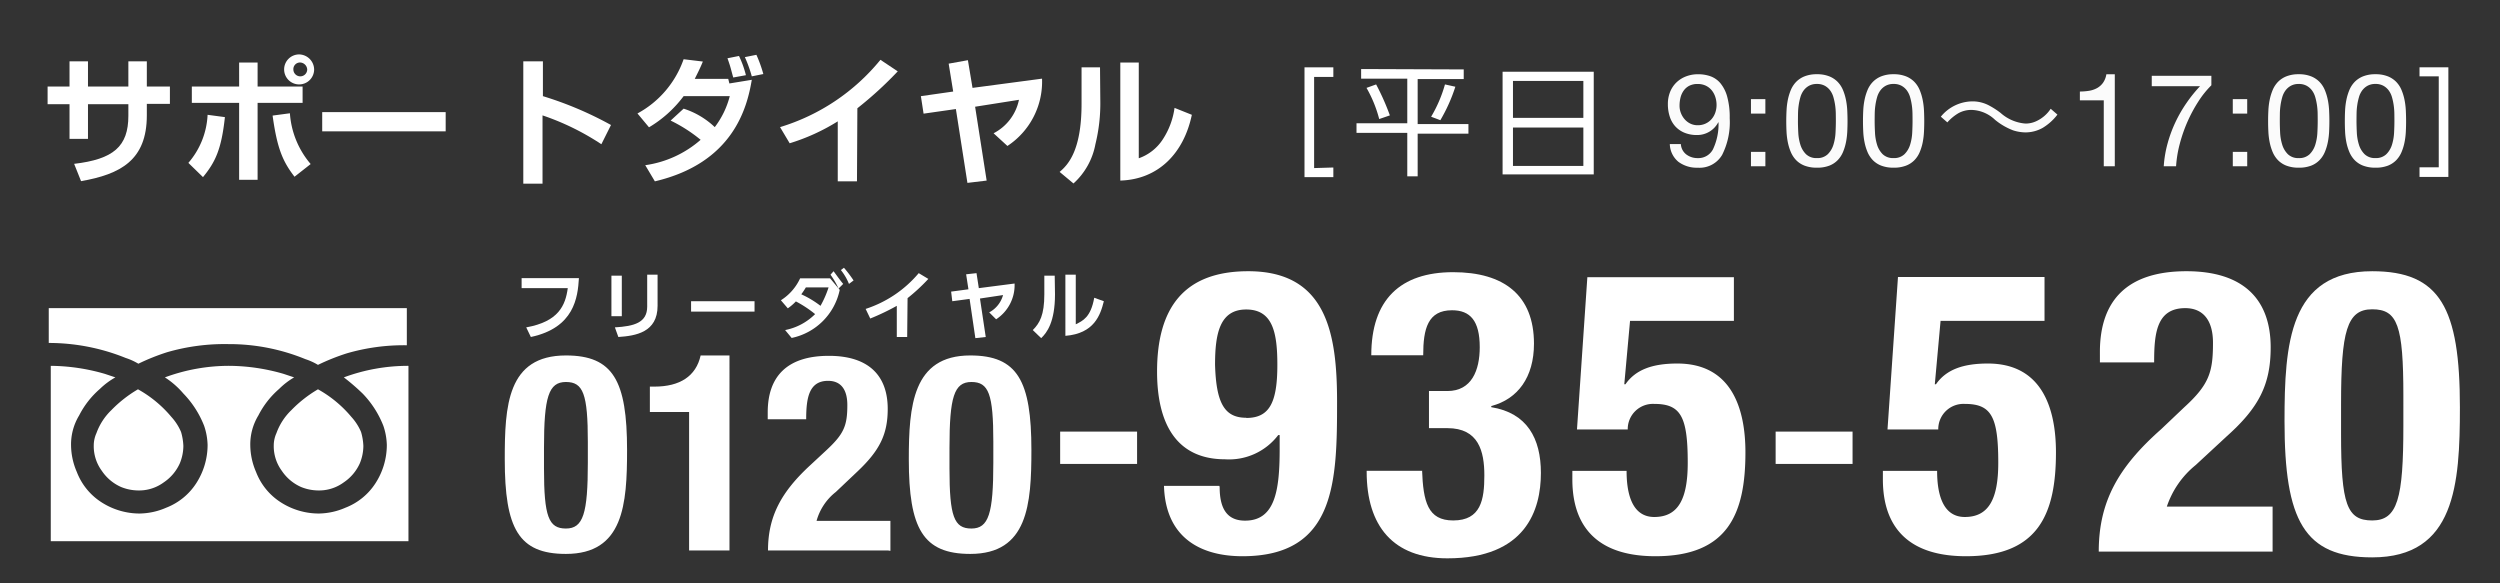
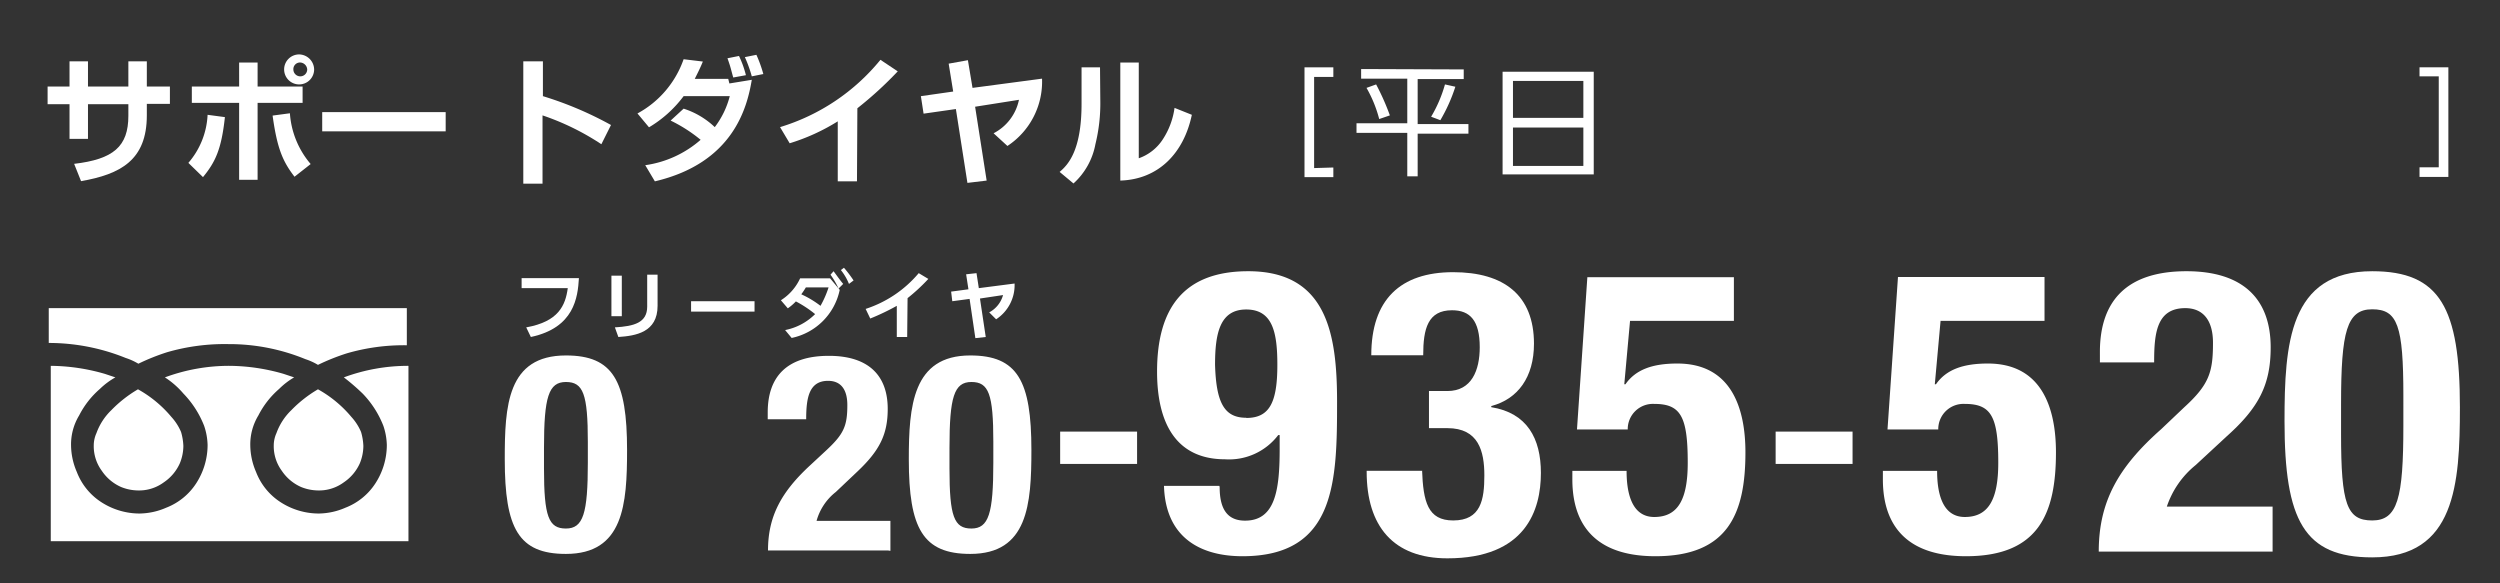
<svg xmlns="http://www.w3.org/2000/svg" id="footer_tel" width="260" height="60.667" viewBox="0 0 260 60.667">
  <rect x="0" y="0" width="260" height="60.667" fill="#333333" stroke="none" />
  <rect id="長方形_23" data-name="長方形 23" width="260" height="60.667" fill="none" />
  <g id="レイヤー_1" data-name="レイヤー 1" transform="translate(4.95 5.66)">
    <path id="パス_168" data-name="パス 168" d="M13.35,6.38h1.92V9h2.4v1.8h-2.4V12c0,4.68-2.76,6.12-6.84,6.84l-.72-1.8c4.08-.48,5.64-1.8,5.64-5v-1.2H9.15v3.6H7.23v-3.6H4.95V9H7.23V6.38H9.15V9h4.2Z" transform="translate(-4.95 -5.66)" fill="#fff" />
    <path id="パス_169" data-name="パス 169" d="M19.59,16.94a8.22,8.22,0,0,0,2-5l1.8.24c-.36,3.36-1,4.68-2.28,6.24ZM26.79,6.5V9h4.68v1.7H26.79v8H24.87v-8H19.95V9h4.92V6.5Zm3.36,5.28a9.07,9.07,0,0,0,2.16,5.28l-1.68,1.32c-1.2-1.56-1.8-2.88-2.28-6.36Zm2.52-4.56a1.56,1.56,0,1,1-1.56-1.56,1.59,1.59,0,0,1,1.56,1.56Zm-2.16,0a.72.72,0,0,0,1.44,0,.77.77,0,0,0-.72-.72.69.69,0,0,0-.72.72Z" transform="translate(-4.95 -5.66)" fill="#fff" />
    <path id="パス_170" data-name="パス 170" d="M46.35,11.66v2H33.51v-2Z" transform="translate(-4.95 -5.66)" fill="#fff" />
    <path id="パス_171" data-name="パス 171" d="M52.35,6.38V10a36.9,36.9,0,0,1,7.08,3l-1,2a26.38,26.38,0,0,0-6.12-3v7.1h-2V6.38Z" transform="translate(-0.837 -5.66)" fill="#fff" />
    <path id="パス_172" data-name="パス 172" d="M65.91,11.3a8.42,8.42,0,0,1,3.24,1.92A9,9,0,0,0,70.71,10h-4.8a12.31,12.31,0,0,1-3.6,3.24l-1.2-1.44a10.23,10.23,0,0,0,4.8-5.64l2,.24c-.24.6-.48,1.08-.84,1.8h3.48l.12.48L73,8.3c-.48,2.88-1.92,8.64-10.08,10.56l-1-1.68a11.09,11.09,0,0,0,5.76-2.64,15.52,15.52,0,0,0-3.12-2Zm5.16-3.24c-.24-.84-.24-1-.6-2l1.2-.24a10.56,10.56,0,0,1,.72,2ZM73,7.94a13.8,13.8,0,0,0-.72-2l1.2-.24a13.8,13.8,0,0,1,.72,2Z" transform="translate(0.236 -5.66)" fill="#fff" />
    <path id="パス_173" data-name="パス 173" d="M82.71,18.86h-2V12.62a21,21,0,0,1-5,2.28l-1-1.68a21.52,21.52,0,0,0,10.44-7l1.8,1.2a39,39,0,0,1-4.2,3.84Z" transform="translate(1.466 -5.66)" fill="#fff" />
    <path id="パス_174" data-name="パス 174" d="M100.71,8.18a8,8,0,0,1-3.6,7l-1.44-1.32a5.06,5.06,0,0,0,2.64-3.48l-4.56.72,1.2,7.68-2,.24-1.2-7.68-3.36.48L88.11,10l3.36-.48L91,6.62l2-.36.48,2.88Z" transform="translate(2.712 -5.66)" fill="#fff" />
    <path id="パス_175" data-name="パス 175" d="M105.51,10.46A17.741,17.741,0,0,1,105,15a7.29,7.29,0,0,1-2.28,4.08l-1.44-1.2c.84-.72,2.28-2.16,2.28-7.08V7h1.92Zm4,6a4.9,4.9,0,0,0,2.52-2,7.9,7.9,0,0,0,1.2-3.24l1.8.72c-.84,4-3.48,6.72-7.44,6.84V6.5h1.92Z" transform="translate(3.972 -5.66)" fill="#fff" />
    <path id="パス_176" data-name="パス 176" d="M128.07,17.42v1h-3V7h3V8h-2v9.48Z" transform="translate(5.648 -5.66)" fill="#fff" />
    <path id="パス_177" data-name="パス 177" d="M140.79,7.22v1H136V12.9h5.28v1H136v4.44h-1.08V13.82h-5.28v-1h5.28V8.18h-4.8v-1ZM132,12.38a13.14,13.14,0,0,0-1.32-3.24l1-.36A25,25,0,0,1,133.11,12Zm5.4-.24a13.87,13.87,0,0,0,1.44-3.36l1.08.24a17.26,17.26,0,0,1-1.56,3.48Z" transform="translate(6.487 -5.66)" fill="#fff" />
    <path id="パス_178" data-name="パス 178" d="M153.15,7.46V18.14h-9.48V7.46Zm-8.4,4.8h7.32V8.42h-7.32Zm0,1v4h7.32v-4Z" transform="translate(7.649 -5.66)" fill="#fff" />
    <path id="パス_189" data-name="パス 189" d="M231.63,7.94V7h3V18.4h-3v-1h2V7.94Z" transform="translate(15.05 -5.66)" fill="#fff" />
-     <path id="パス_2754" data-name="パス 2754" d="M1.809-2.309H.661a2.465,2.465,0,0,0,.9,1.85,3.2,3.2,0,0,0,2,.608A2.723,2.723,0,0,0,6.1-1.181a7.542,7.542,0,0,0,.79-3.814,8.035,8.035,0,0,0-.263-2.248,3.732,3.732,0,0,0-.709-1.4,2.438,2.438,0,0,0-1.04-.722A3.792,3.792,0,0,0,3.6-9.571a3.422,3.422,0,0,0-1.269.229,2.954,2.954,0,0,0-1,.641,2.847,2.847,0,0,0-.648.986A3.369,3.369,0,0,0,.459-6.453a4.119,4.119,0,0,0,.2,1.3,2.74,2.74,0,0,0,.581,1.012,2.663,2.663,0,0,0,.952.655,3.345,3.345,0,0,0,1.3.236,2.466,2.466,0,0,0,1.3-.358A2.458,2.458,0,0,0,5.7-4.576l.027.027a6.1,6.1,0,0,1-.58,2.788,1.711,1.711,0,0,1-1.58.911,1.912,1.912,0,0,1-1.188-.378A1.461,1.461,0,0,1,1.809-2.309ZM5.522-6.372a2.408,2.408,0,0,1-.135.8,2.015,2.015,0,0,1-.391.675,1.862,1.862,0,0,1-.621.459,1.9,1.9,0,0,1-.81.169A1.709,1.709,0,0,1,2.8-4.435a1.9,1.9,0,0,1-.594-.452,2.15,2.15,0,0,1-.391-.648,2.068,2.068,0,0,1-.142-.756,3.5,3.5,0,0,1,.1-.851A2.152,2.152,0,0,1,2.1-7.864,1.623,1.623,0,0,1,2.68-8.37a1.844,1.844,0,0,1,.871-.189,1.94,1.94,0,0,1,.85.175,1.789,1.789,0,0,1,.614.479,2.125,2.125,0,0,1,.378.7A2.672,2.672,0,0,1,5.522-6.372Zm5.076.891v-1.5H9.1v1.5ZM9.1-1.5V0h1.5V-1.5Zm4.887-3.213q0-.351.007-.776a6.768,6.768,0,0,1,.068-.851,6.321,6.321,0,0,1,.175-.83,2.2,2.2,0,0,1,.338-.709,1.739,1.739,0,0,1,.56-.493,1.663,1.663,0,0,1,.824-.189,1.663,1.663,0,0,1,.823.189,1.739,1.739,0,0,1,.56.493,2.2,2.2,0,0,1,.337.709,6.322,6.322,0,0,1,.176.83,6.768,6.768,0,0,1,.067.851q.007.425.007.776,0,.54-.034,1.208a5.087,5.087,0,0,1-.216,1.255,2.371,2.371,0,0,1-.587.992,1.533,1.533,0,0,1-1.134.405,1.533,1.533,0,0,1-1.134-.405,2.371,2.371,0,0,1-.587-.992A5.087,5.087,0,0,1,14.02-3.5Q13.986-4.171,13.986-4.712ZM12.771-4.7q0,.527.027,1.094A7.442,7.442,0,0,0,12.933-2.5a5.263,5.263,0,0,0,.311,1.019,2.744,2.744,0,0,0,.554.844,2.448,2.448,0,0,0,.884.574,3.492,3.492,0,0,0,1.276.209A3.479,3.479,0,0,0,17.24-.061a2.458,2.458,0,0,0,.878-.574,2.744,2.744,0,0,0,.553-.844,5.263,5.263,0,0,0,.31-1.019A7.442,7.442,0,0,0,19.116-3.6q.027-.567.027-1.094t-.027-1.094A7.442,7.442,0,0,0,18.981-6.9a5.428,5.428,0,0,0-.31-1.026,2.723,2.723,0,0,0-.553-.85,2.521,2.521,0,0,0-.884-.581,3.393,3.393,0,0,0-1.276-.216,3.393,3.393,0,0,0-1.276.216,2.521,2.521,0,0,0-.884.581,2.723,2.723,0,0,0-.554.85A5.428,5.428,0,0,0,12.933-6.9,7.442,7.442,0,0,0,12.8-5.792Q12.771-5.224,12.771-4.7Zm9.194-.014q0-.351.007-.776a6.768,6.768,0,0,1,.068-.851,6.321,6.321,0,0,1,.175-.83,2.2,2.2,0,0,1,.337-.709,1.739,1.739,0,0,1,.56-.493,1.663,1.663,0,0,1,.823-.189,1.663,1.663,0,0,1,.823.189,1.739,1.739,0,0,1,.56.493,2.2,2.2,0,0,1,.337.709,6.321,6.321,0,0,1,.176.83,6.768,6.768,0,0,1,.067.851q.007.425.007.776,0,.54-.034,1.208a5.087,5.087,0,0,1-.216,1.255,2.371,2.371,0,0,1-.587.992,1.533,1.533,0,0,1-1.134.405A1.533,1.533,0,0,1,22.8-1.256a2.371,2.371,0,0,1-.587-.992A5.087,5.087,0,0,1,22-3.5Q21.964-4.171,21.965-4.712ZM20.75-4.7q0,.527.027,1.094A7.442,7.442,0,0,0,20.912-2.5a5.263,5.263,0,0,0,.31,1.019,2.744,2.744,0,0,0,.554.844,2.448,2.448,0,0,0,.884.574,3.492,3.492,0,0,0,1.276.209,3.479,3.479,0,0,0,1.282-.209A2.458,2.458,0,0,0,26.1-.634a2.744,2.744,0,0,0,.553-.844,5.263,5.263,0,0,0,.31-1.019A7.442,7.442,0,0,0,27.095-3.6q.027-.567.027-1.094t-.027-1.094A7.442,7.442,0,0,0,26.959-6.9a5.428,5.428,0,0,0-.31-1.026,2.723,2.723,0,0,0-.553-.85,2.521,2.521,0,0,0-.884-.581,3.393,3.393,0,0,0-1.276-.216,3.393,3.393,0,0,0-1.276.216,2.521,2.521,0,0,0-.884.581,2.723,2.723,0,0,0-.554.85,5.428,5.428,0,0,0-.31,1.026,7.442,7.442,0,0,0-.135,1.107Q20.75-5.224,20.75-4.7Zm8.775.135a4.759,4.759,0,0,1,1.134-.945,2.766,2.766,0,0,1,1.391-.351,3.67,3.67,0,0,1,2.43,1.026A6.725,6.725,0,0,0,36.355-3.74a4.26,4.26,0,0,0,1.283.216,3.647,3.647,0,0,0,1.782-.459,5.521,5.521,0,0,0,1.553-1.391l-.7-.607a3.6,3.6,0,0,1-1.539,1.309,2.626,2.626,0,0,1-1.08.23,4.387,4.387,0,0,1-2.592-1.107,8.291,8.291,0,0,0-1.269-.81A3.647,3.647,0,0,0,32.1-6.75a4.282,4.282,0,0,0-3.254,1.593ZM46.939,0V-9.571h-.877a2.1,2.1,0,0,1-.351.891,1.893,1.893,0,0,1-.628.554,2.58,2.58,0,0,1-.83.277,5.91,5.91,0,0,1-.945.074v.918h2.484V0ZM56.983-8.424V-9.41h-6.2v1.08h5.022A14.609,14.609,0,0,0,54.4-6.588a13.974,13.974,0,0,0-1.154,2,13.7,13.7,0,0,0-.817,2.214A11.9,11.9,0,0,0,52.029,0h1.283a11.975,11.975,0,0,1,.378-2.309,15.4,15.4,0,0,1,.8-2.309A15.143,15.143,0,0,1,55.62-6.723,9.813,9.813,0,0,1,56.983-8.424Zm3.726,2.943v-1.5h-1.5v1.5ZM59.211-1.5V0h1.5V-1.5ZM64.1-4.712q0-.351.007-.776a6.766,6.766,0,0,1,.067-.851,6.322,6.322,0,0,1,.175-.83,2.2,2.2,0,0,1,.338-.709,1.739,1.739,0,0,1,.56-.493,1.663,1.663,0,0,1,.824-.189,1.663,1.663,0,0,1,.824.189,1.739,1.739,0,0,1,.56.493,2.2,2.2,0,0,1,.337.709,6.322,6.322,0,0,1,.176.83,6.769,6.769,0,0,1,.067.851q.007.425.007.776,0,.54-.034,1.208a5.087,5.087,0,0,1-.216,1.255,2.371,2.371,0,0,1-.587.992,1.533,1.533,0,0,1-1.134.405,1.533,1.533,0,0,1-1.134-.405,2.371,2.371,0,0,1-.587-.992A5.087,5.087,0,0,1,64.132-3.5Q64.1-4.171,64.1-4.712ZM62.883-4.7q0,.527.027,1.094A7.441,7.441,0,0,0,63.045-2.5a5.264,5.264,0,0,0,.311,1.019,2.744,2.744,0,0,0,.553.844,2.447,2.447,0,0,0,.884.574,3.492,3.492,0,0,0,1.276.209,3.479,3.479,0,0,0,1.283-.209,2.458,2.458,0,0,0,.877-.574,2.744,2.744,0,0,0,.554-.844,5.263,5.263,0,0,0,.31-1.019A7.442,7.442,0,0,0,69.228-3.6q.027-.567.027-1.094t-.027-1.094A7.442,7.442,0,0,0,69.093-6.9a5.428,5.428,0,0,0-.31-1.026,2.723,2.723,0,0,0-.554-.85,2.521,2.521,0,0,0-.884-.581,3.393,3.393,0,0,0-1.276-.216,3.393,3.393,0,0,0-1.276.216,2.521,2.521,0,0,0-.884.581,2.723,2.723,0,0,0-.553.85A5.428,5.428,0,0,0,63.045-6.9a7.441,7.441,0,0,0-.135,1.107Q62.883-5.224,62.883-4.7Zm9.194-.014q0-.351.007-.776a6.769,6.769,0,0,1,.067-.851,6.322,6.322,0,0,1,.176-.83,2.2,2.2,0,0,1,.337-.709,1.739,1.739,0,0,1,.56-.493,1.663,1.663,0,0,1,.824-.189,1.663,1.663,0,0,1,.824.189,1.739,1.739,0,0,1,.56.493,2.2,2.2,0,0,1,.338.709,6.322,6.322,0,0,1,.175.83,6.766,6.766,0,0,1,.067.851q.007.425.007.776,0,.54-.034,1.208a5.087,5.087,0,0,1-.216,1.255,2.371,2.371,0,0,1-.587.992,1.533,1.533,0,0,1-1.134.405,1.533,1.533,0,0,1-1.134-.405,2.371,2.371,0,0,1-.587-.992A5.087,5.087,0,0,1,72.11-3.5Q72.077-4.171,72.076-4.712ZM70.862-4.7q0,.527.027,1.094A7.442,7.442,0,0,0,71.023-2.5a5.263,5.263,0,0,0,.311,1.019,2.744,2.744,0,0,0,.554.844,2.448,2.448,0,0,0,.884.574,3.492,3.492,0,0,0,1.276.209A3.479,3.479,0,0,0,75.33-.061a2.458,2.458,0,0,0,.878-.574,2.744,2.744,0,0,0,.553-.844A5.263,5.263,0,0,0,77.072-2.5,7.442,7.442,0,0,0,77.207-3.6q.027-.567.027-1.094t-.027-1.094A7.442,7.442,0,0,0,77.072-6.9a5.428,5.428,0,0,0-.311-1.026,2.723,2.723,0,0,0-.553-.85,2.521,2.521,0,0,0-.884-.581,3.393,3.393,0,0,0-1.276-.216,3.393,3.393,0,0,0-1.276.216,2.521,2.521,0,0,0-.884.581,2.723,2.723,0,0,0-.554.85A5.428,5.428,0,0,0,71.023-6.9a7.442,7.442,0,0,0-.135,1.107Q70.862-5.224,70.862-4.7Z" transform="translate(168.05 11.633)" fill="#fbfbfb" />
  </g>
  <g id="_1" data-name="1" transform="translate(5.07 27.847)">
    <path id="パス_190" data-name="パス 190" d="M54.87,32.3c4.92,0,6.36,2.64,6.36,9.84,0,5.64-.36,10.8-6.36,10.8-4.92,0-6.36-2.64-6.36-9.84C48.51,37.58,48.75,32.3,54.87,32.3ZM52.59,44.06c0,5,.48,6.24,2.28,6.24s2.28-1.56,2.28-6.84V41.3c0-5-.48-6.24-2.28-6.24s-2.28,1.56-2.28,6.84Z" transform="translate(-1.085 -23.18)" fill="#fff" />
-     <path id="パス_191" data-name="パス 191" d="M66.51,52.58V38.18H62.43V35.54h.48c2.64,0,4.32-1.08,4.8-3.24h3V52.58Z" transform="translate(0.086 -23.18)" fill="#fff" />
    <path id="パス_192" data-name="パス 192" d="M86.07,52.58H73.59C73.59,49,75,46.46,78,43.7l1.68-1.56c1.8-1.68,2.16-2.52,2.16-4.68,0-1.68-.72-2.52-2-2.52-2,0-2.28,1.8-2.28,4h-4v-.72c0-3.72,2-5.88,6.36-5.88,4.08,0,6.12,2,6.12,5.52,0,2.64-.84,4.32-3.12,6.48L80.64,46.5a5.78,5.78,0,0,0-2,3h7.68v3.12Z" transform="translate(1.213 -23.18)" fill="#fff" />
    <path id="パス_193" data-name="パス 193" d="M93.39,32.3c4.92,0,6.36,2.64,6.36,9.84,0,5.64-.36,10.8-6.36,10.8C88.47,52.94,87,50.3,87,43.1,87,37.58,87.39,32.3,93.39,32.3ZM91.23,44.06c0,5,.48,6.24,2.28,6.24s2.28-1.56,2.28-6.84V41.3c0-5-.48-6.24-2.28-6.24s-2.28,1.56-2.28,6.84Z" transform="translate(2.446 -23.18)" fill="#fff" />
    <path id="パス_194" data-name="パス 194" d="M109.59,40.22v3.36h-8V40.22Z" transform="translate(3.596 -23.18)" fill="#fff" />
    <path id="パス_195" data-name="パス 195" d="M116.91,46c0,2.16.72,3.48,2.64,3.48,3.12,0,3.6-3.12,3.6-7.44V40.58H123a6.42,6.42,0,0,1-5.52,2.52c-5.16,0-7.08-3.84-7.08-9.12,0-6.72,2.88-10.44,9.48-10.44,8.16,0,9.24,6.48,9.24,13.56,0,8.28-.12,16.08-9.84,16.08-4.2,0-8-1.8-8.16-7.32h5.76Zm2.76-7.2c2.4,0,3.24-1.56,3.24-5.52,0-3.36-.48-5.76-3.24-5.76s-3.24,2.52-3.24,5.76c.12,3.94.96,5.5,3.24,5.5Z" transform="translate(4.865 -23.18)" fill="#fff" />
    <path id="パス_196" data-name="パス 196" d="M136.11,44.18c.12,3.36.6,5.28,3.24,5.28,2.88,0,3.24-2.16,3.24-4.68s-.6-4.92-3.84-4.92h-1.92V36h1.92c2.52,0,3.36-2.16,3.36-4.56,0-2.76-1-3.84-2.88-3.84-2.52,0-3,1.92-3,4.68h-5.4c0-5.76,3-8.64,8.52-8.64,5.28,0,8.4,2.4,8.4,7.44,0,3.48-1.68,5.76-4.44,6.48v.12c3.72.6,5.16,3.24,5.16,6.84,0,3.84-1.56,8.88-9.72,8.88-5.64,0-8.4-3.36-8.4-9v-.1h5.76Z" transform="translate(6.713 -23.18)" fill="#fff" />
    <path id="パス_197" data-name="パス 197" d="M166.71,28.7h-10.8l-.6,6.6h.12c1.08-1.56,2.88-2.16,5.4-2.16,5.64,0,7.08,4.68,7.08,9.24,0,6.36-1.8,10.8-9.36,10.8s-8.64-4.8-8.64-8V44.3h5.64c0,1.92.36,4.8,2.88,4.8s3.48-1.92,3.48-5.64c0-4.8-.72-6.12-3.48-6.12A2.62,2.62,0,0,0,155.67,40h-5.28l1.08-15.84h15.24Z" transform="translate(8.545 -23.18)" fill="#fff" />
    <path id="パス_198" data-name="パス 198" d="M177.87,40.22v3.36h-8V40.22Z" transform="translate(9.726 -23.18)" fill="#fff" />
    <path id="パス_199" data-name="パス 199" d="M196.23,28.7h-10.8l-.6,6.6h.12c1.08-1.56,2.88-2.16,5.4-2.16,5.64,0,7.08,4.68,7.08,9.24,0,6.36-1.8,10.8-9.36,10.8s-8.64-4.8-8.64-8V44.3h5.64c0,1.92.36,4.8,2.88,4.8s3.48-1.92,3.48-5.64c0-4.8-.72-6.12-3.48-6.12A2.62,2.62,0,0,0,185.19,40h-5.28L181,24.14h15.24V28.7Z" transform="translate(11.32 -23.18)" fill="#fff" />
    <path id="パス_200" data-name="パス 200" d="M216.27,52.7h-18c0-5.16,2-8.76,6.48-12.72l2.4-2.28c2.64-2.4,3-3.72,3-6.72,0-2.4-1.08-3.6-2.88-3.6-3,0-3.24,2.64-3.24,5.64h-5.64V31.94c0-5.4,2.88-8.4,9-8.4,5.88,0,8.76,2.88,8.76,7.92,0,3.84-1.2,6.24-4.56,9.24l-3.24,3a9.39,9.39,0,0,0-3,4.32h11V52.7Z" transform="translate(14.93 -23.18)" fill="#fff" />
    <path id="パス_201" data-name="パス 201" d="M226.71,23.54c7.08,0,9.12,3.84,9.12,14.16,0,8-.48,15.6-9.12,15.6-7.08,0-9.12-3.84-9.12-14.16C217.59,31.1,218.07,23.54,226.71,23.54Zm-3.24,16.92c0,7.32.6,9,3.24,9s3.24-2.28,3.24-9.84V36.5c0-7.32-.6-9-3.24-9s-3.24,2.28-3.24,9.84Z" transform="translate(14.93 -23.18)" fill="#fff" />
    <path id="パス_202" data-name="パス 202" d="M56.19,24.26c-.12,2-.48,5.16-5,6.12l-.48-1c3.36-.6,4.08-2.28,4.32-4.08h-4.8V24.26Z" transform="translate(-1.052 -23.18)" fill="#fff" />
    <path id="パス_203" data-name="パス 203" d="M59.91,28.22H58.83V24h1.08Zm3.72-1.08c0,2.76-2.28,3.12-4.08,3.24l-.36-1c2-.12,3.36-.48,3.36-2.16V23.9h1.08Z" transform="translate(-0.312 -23.18)" fill="#fff" />
    <path id="パス_204" data-name="パス 204" d="M73,26.66v1.08H66.4V26.66Z" transform="translate(0.402 -23.18)" fill="#fff" />
    <path id="パス_205" data-name="パス 205" d="M75.39,29.66A6.07,6.07,0,0,0,78.51,28a11.891,11.891,0,0,0-2-1.32,5.22,5.22,0,0,1-.84.72l-.72-.84a5.33,5.33,0,0,0,2-2.28h3.12l1,1.2a6.46,6.46,0,0,1-5,5Zm2.16-4.44a7.35,7.35,0,0,1-.48.72,10.17,10.17,0,0,1,2,1.2,10.22,10.22,0,0,0,.84-1.92Zm2.88-1.68c.36.48.6.84,1,1.32l-.48.48a9,9,0,0,0-.84-1.44Zm1.08-.36a12.57,12.57,0,0,1,1,1.32l-.48.36a5.67,5.67,0,0,0-.84-1.44Z" transform="translate(1.192 -23.18)" fill="#fff" />
    <path id="パス_206" data-name="パス 206" d="M87.39,30.38H86.31V27.14a24.4,24.4,0,0,1-2.76,1.32l-.48-1a12.09,12.09,0,0,0,5.52-3.72l1,.6a19.329,19.329,0,0,1-2.16,2Z" transform="translate(1.887 -23.18)" fill="#fff" />
    <path id="パス_207" data-name="パス 207" d="M94.83,30.38l-1.08.12-.6-4.08-1.8.24-.12-1,1.8-.24-.24-1.56,1.08-.12.24,1.56,3.72-.48a4.25,4.25,0,0,1-1.92,3.72l-.72-.72a2.9,2.9,0,0,0,1.44-1.8l-2.4.36Z" transform="translate(2.617 -23.18)" fill="#fff" />
-     <path id="パス_208" data-name="パス 208" d="M101.31,25.94c0,2.88-.84,4-1.44,4.56L99,29.66c.72-.72,1.2-1.56,1.2-3.72V24h1.08Zm2.16,3.12c.72-.36,1.56-.72,1.92-2.76l1,.36c-.36,1.44-1,3.36-4,3.6V23.9h1.08Z" transform="translate(3.34 -23.18)" fill="#fff" />
    <path id="パス_209" data-name="パス 209" d="M5.07,27.14V31a21.33,21.33,0,0,1,8,1.56,6.43,6.43,0,0,1,1.32.6,22.33,22.33,0,0,1,3-1.2,21.47,21.47,0,0,1,6.36-.84,20.87,20.87,0,0,1,8,1.56,6.43,6.43,0,0,1,1.32.6,22.33,22.33,0,0,1,3-1.2,21.2,21.2,0,0,1,6.24-.84V27.38H5.07Z" transform="translate(-5.07 -23.18)" fill="#fff" />
    <path id="パス_210" data-name="パス 210" d="M28.47,41.66a4.32,4.32,0,0,0,.84,2.64,4.69,4.69,0,0,0,2,1.68,4.82,4.82,0,0,0,1.8.36,4.32,4.32,0,0,0,2.64-.84,4.69,4.69,0,0,0,1.68-2,4.82,4.82,0,0,0,.36-1.8,6,6,0,0,0-.24-1.44,5.5,5.5,0,0,0-1-1.56,12.36,12.36,0,0,0-3.48-2.88,13,13,0,0,0-2.76,2.16,6.25,6.25,0,0,0-1.56,2.4,3.13,3.13,0,0,0-.28,1.28Z" transform="translate(-5.07 -23.18)" fill="#fff" />
    <path id="パス_211" data-name="パス 211" d="M37.71,36.26a10.07,10.07,0,0,1,2.16,3.36,6.66,6.66,0,0,1,.36,2,7.34,7.34,0,0,1-1.2,4,6.51,6.51,0,0,1-3.12,2.52,7.12,7.12,0,0,1-2.76.6,7.34,7.34,0,0,1-4-1.2,6.51,6.51,0,0,1-2.52-3.12,7.12,7.12,0,0,1-.6-2.76,5.81,5.81,0,0,1,.84-3.12,9.13,9.13,0,0,1,2.16-2.76,7.7,7.7,0,0,1,1.56-1.2l-1.08-.36a20.61,20.61,0,0,0-5.64-.84,19.18,19.18,0,0,0-6.72,1.2,8.77,8.77,0,0,1,1.92,1.68,10.07,10.07,0,0,1,2.16,3.36,6.66,6.66,0,0,1,.36,2,7.34,7.34,0,0,1-1.2,4,6.51,6.51,0,0,1-3.12,2.52,7.12,7.12,0,0,1-2.76.6,7.34,7.34,0,0,1-4-1.2,6.51,6.51,0,0,1-2.52-3.12,7.12,7.12,0,0,1-.6-2.76,5.81,5.81,0,0,1,.84-3.12,9.13,9.13,0,0,1,2.16-2.76A7.7,7.7,0,0,1,12,34.58l-1.08-.36a20.61,20.61,0,0,0-5.64-.84V51.62h37.2V33.38a19.18,19.18,0,0,0-6.72,1.2A22.549,22.549,0,0,1,37.71,36.26Z" transform="translate(-5.07 -23.18)" fill="#fff" />
    <path id="パス_212" data-name="パス 212" d="M9.75,41.66a4.32,4.32,0,0,0,.84,2.64,4.69,4.69,0,0,0,2,1.68,4.82,4.82,0,0,0,1.8.36,4.32,4.32,0,0,0,2.64-.84,4.69,4.69,0,0,0,1.68-2,4.82,4.82,0,0,0,.36-1.8,6,6,0,0,0-.24-1.44,5.5,5.5,0,0,0-1-1.56,12.36,12.36,0,0,0-3.48-2.88,13,13,0,0,0-2.76,2.16,6.25,6.25,0,0,0-1.56,2.4,3.13,3.13,0,0,0-.28,1.28Z" transform="translate(-5.07 -23.18)" fill="#fff" />
  </g>
</svg>